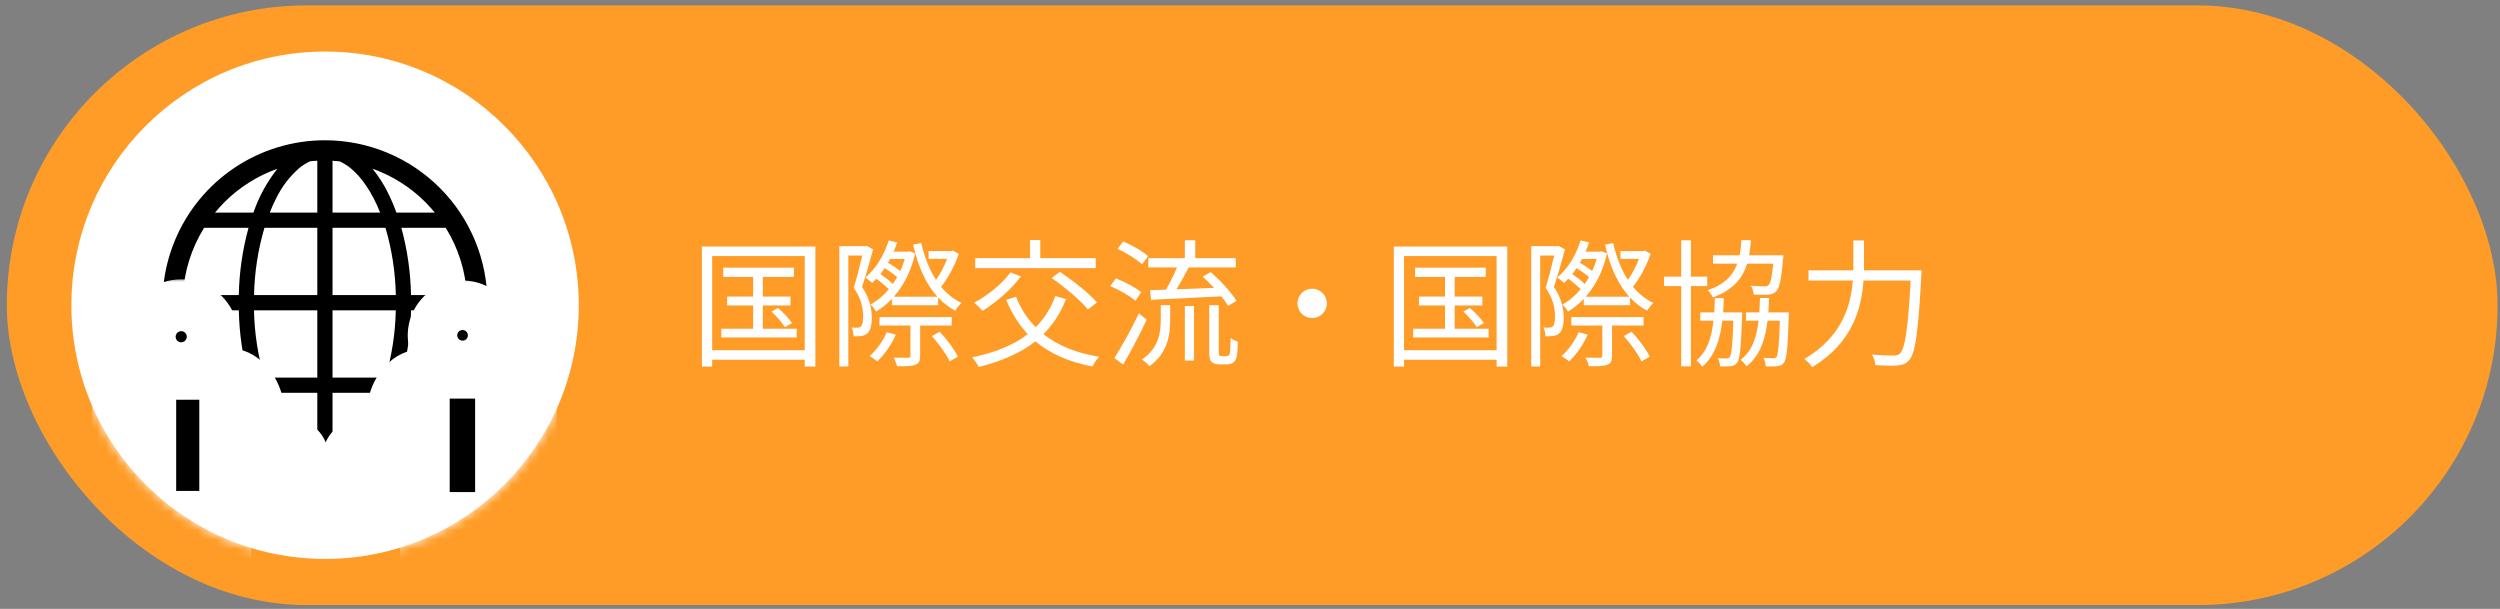
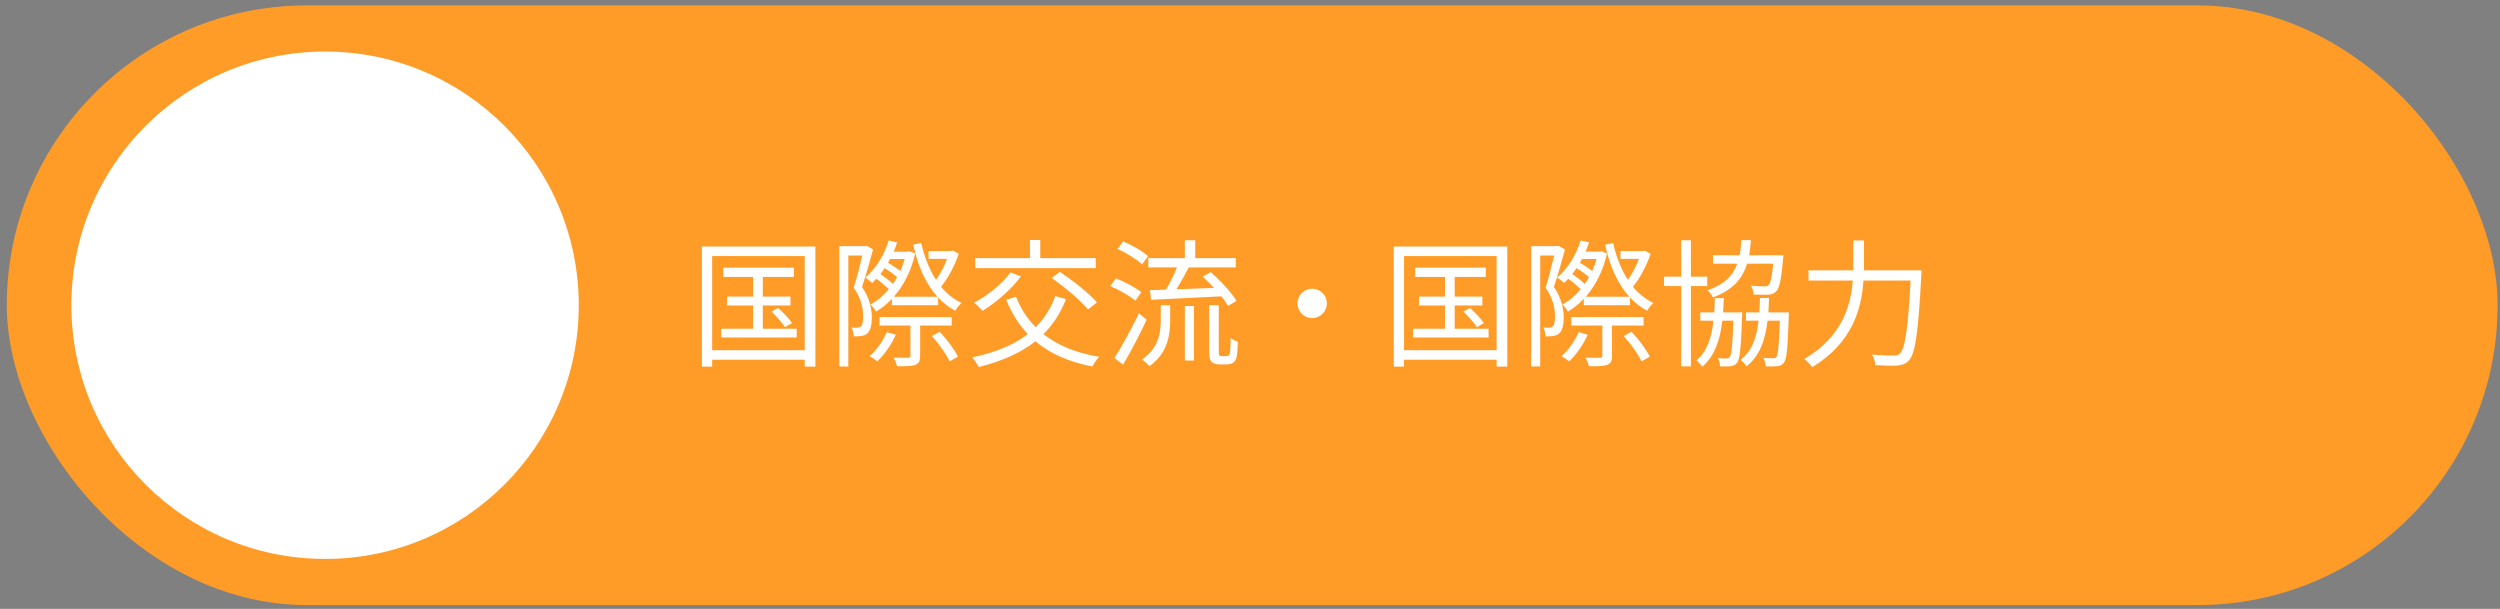
<svg xmlns="http://www.w3.org/2000/svg" width="271" height="66" viewBox="0 0 271 66" fill="none">
  <rect x="0" y="0" width="271" height="66" fill="#808080" stroke="none" />
  <rect x="0.738" y="0.588" width="270" height="65" rx="32.5" fill="#FF9C27" />
  <circle cx="35.238" cy="33.088" r="27.5" fill="white" />
  <path d="M82.688 35.633V33.113H85.688V32.153H82.688V30.023H86.063V29.018H78.398V30.023H81.638V32.153H78.818V33.113H81.638V35.633H78.188V36.578H86.363V35.633H82.688ZM83.633 33.773C84.173 34.283 84.803 35.003 85.088 35.468L85.853 35.018C85.553 34.553 84.893 33.863 84.338 33.383L83.633 33.773ZM77.198 37.958V27.758H87.233V37.958H77.198ZM76.088 26.723V39.743H77.198V38.993H87.233V39.743H88.388V26.723H76.088ZM93.953 26.648L93.818 26.678H90.983V39.728H91.958V27.698H93.473C93.233 28.718 92.888 30.113 92.543 31.193C93.398 32.423 93.563 33.488 93.563 34.328C93.563 34.778 93.503 35.228 93.323 35.378C93.233 35.468 93.113 35.513 92.963 35.513C92.783 35.528 92.558 35.528 92.303 35.498C92.453 35.783 92.528 36.173 92.528 36.458C92.813 36.458 93.113 36.458 93.323 36.428C93.593 36.398 93.833 36.308 93.998 36.158C94.343 35.888 94.508 35.228 94.508 34.433C94.493 33.488 94.298 32.363 93.443 31.103C93.863 29.873 94.298 28.298 94.643 27.038L93.953 26.648ZM96.128 36.008C95.708 36.983 95.018 37.943 94.268 38.603C94.508 38.738 94.913 39.008 95.108 39.173C95.843 38.453 96.638 37.373 97.103 36.278L96.128 36.008ZM103.163 35.288V34.373H95.333V35.288H98.693V38.558C98.693 38.723 98.633 38.768 98.438 38.783C98.258 38.783 97.598 38.783 96.878 38.768C97.013 39.023 97.178 39.428 97.238 39.698C98.213 39.713 98.828 39.698 99.218 39.548C99.638 39.383 99.743 39.113 99.743 38.573V35.288H103.163ZM101.018 36.428C101.768 37.268 102.608 38.423 102.938 39.173L103.838 38.663C103.478 37.913 102.638 36.773 101.858 35.963L101.018 36.428ZM95.438 29.708C95.588 29.498 95.753 29.288 95.903 29.063C96.383 29.363 96.908 29.738 97.253 30.038C97.103 30.293 96.953 30.548 96.788 30.788C96.443 30.443 95.918 30.038 95.438 29.708ZM98.078 28.073C97.943 28.523 97.778 28.958 97.598 29.378C97.238 29.093 96.728 28.748 96.263 28.493C96.338 28.358 96.413 28.208 96.488 28.073H98.078ZM103.283 27.158L103.103 27.218H100.658V28.058H102.668C102.368 28.838 101.933 29.693 101.468 30.338C100.733 29.213 100.208 27.848 99.863 26.348L98.993 26.513C99.488 28.823 100.343 30.758 101.618 32.168H96.893C97.928 30.983 98.768 29.408 99.203 27.473L98.588 27.233L98.408 27.278H96.878C97.013 26.948 97.148 26.618 97.253 26.273L96.338 26.063C95.843 27.668 94.943 29.138 93.803 30.083C94.013 30.218 94.388 30.518 94.553 30.668C94.703 30.533 94.853 30.383 95.003 30.218C95.483 30.563 96.008 31.013 96.353 31.343C95.753 32.063 95.078 32.633 94.358 33.008C94.583 33.188 94.838 33.548 94.973 33.773C95.573 33.413 96.158 32.948 96.683 32.393V33.083H101.693V32.243C102.233 32.828 102.848 33.308 103.553 33.683C103.703 33.398 104.018 33.023 104.228 32.843C103.373 32.438 102.638 31.838 102.008 31.088C102.773 30.158 103.493 28.793 103.928 27.518L103.283 27.158ZM118.778 27.983H112.763V26.018H111.653V27.983H105.713V29.063H118.778V27.983ZM114.008 30.143C115.433 31.133 117.143 32.573 117.938 33.548L118.913 32.783C118.058 31.793 116.303 30.413 114.893 29.468L114.008 30.143ZM109.538 29.528C108.623 30.788 107.063 32.033 105.593 32.813C105.878 33.008 106.298 33.458 106.508 33.698C107.948 32.798 109.628 31.388 110.663 29.963L109.538 29.528ZM114.398 32.093C113.903 33.443 113.183 34.553 112.268 35.468C111.353 34.538 110.633 33.443 110.138 32.168L109.073 32.498C109.658 33.953 110.438 35.183 111.413 36.218C109.853 37.433 107.813 38.228 105.383 38.738C105.623 38.993 105.983 39.518 106.088 39.788C108.518 39.173 110.588 38.303 112.238 36.998C113.828 38.333 115.883 39.248 118.418 39.728C118.568 39.428 118.898 38.918 119.153 38.678C116.678 38.273 114.653 37.448 113.108 36.218C114.143 35.198 114.968 33.953 115.553 32.423L114.398 32.093ZM124.778 32.498C126.788 32.408 129.653 32.258 132.398 32.123C132.698 32.498 132.938 32.858 133.118 33.158L134.033 32.618C133.493 31.703 132.293 30.413 131.243 29.498L130.373 29.993C130.778 30.353 131.213 30.773 131.603 31.208C130.208 31.253 128.798 31.313 127.523 31.358C127.973 30.638 128.453 29.768 128.858 28.988H133.958V27.983H129.563V26.048H128.438V27.983H124.478V28.988H127.583C127.268 29.768 126.818 30.698 126.383 31.403C125.753 31.418 125.168 31.433 124.658 31.448L124.778 32.498ZM124.448 27.773C123.878 27.233 122.693 26.573 121.748 26.168L121.148 26.978C122.093 27.413 123.248 28.133 123.803 28.658L124.448 27.773ZM123.713 31.673C123.113 31.178 121.913 30.548 120.968 30.173L120.353 31.013C121.328 31.418 122.498 32.093 123.083 32.603L123.713 31.673ZM123.458 33.968C122.648 35.678 121.553 37.643 120.803 38.813L121.748 39.518C122.573 38.123 123.563 36.248 124.298 34.658L123.458 33.968ZM125.828 34.628C125.828 36.008 125.633 37.703 123.803 38.963C124.043 39.143 124.433 39.488 124.598 39.698C126.593 38.258 126.848 36.308 126.848 34.658V33.083H125.828V34.628ZM128.438 39.083H129.428V33.173H128.438V39.083ZM132.443 38.603C132.338 38.603 132.248 38.588 132.188 38.543C132.113 38.468 132.113 38.318 132.113 38.018V33.083H131.078V37.913C131.078 38.813 131.153 39.038 131.363 39.248C131.573 39.428 131.903 39.503 132.188 39.503H132.923C133.178 39.503 133.478 39.443 133.628 39.338C133.838 39.218 133.958 39.038 134.033 38.753C134.123 38.483 134.168 37.703 134.183 37.043C133.913 36.953 133.583 36.788 133.403 36.638C133.388 37.343 133.373 37.883 133.343 38.123C133.313 38.363 133.253 38.483 133.193 38.528C133.118 38.588 132.998 38.603 132.863 38.603H132.443ZM142.238 31.298C141.353 31.298 140.648 32.003 140.648 32.888C140.648 33.773 141.353 34.478 142.238 34.478C143.123 34.478 143.828 33.773 143.828 32.888C143.828 32.003 143.123 31.298 142.238 31.298ZM157.688 35.633V33.113H160.688V32.153H157.688V30.023H161.063V29.018H153.398V30.023H156.638V32.153H153.818V33.113H156.638V35.633H153.188V36.578H161.363V35.633H157.688ZM158.633 33.773C159.173 34.283 159.803 35.003 160.088 35.468L160.853 35.018C160.553 34.553 159.893 33.863 159.338 33.383L158.633 33.773ZM152.198 37.958V27.758H162.233V37.958H152.198ZM151.088 26.723V39.743H152.198V38.993H162.233V39.743H163.388V26.723H151.088ZM168.953 26.648L168.818 26.678H165.983V39.728H166.958V27.698H168.473C168.233 28.718 167.888 30.113 167.543 31.193C168.398 32.423 168.563 33.488 168.563 34.328C168.563 34.778 168.503 35.228 168.323 35.378C168.233 35.468 168.113 35.513 167.963 35.513C167.783 35.528 167.558 35.528 167.303 35.498C167.453 35.783 167.528 36.173 167.528 36.458C167.813 36.458 168.113 36.458 168.323 36.428C168.593 36.398 168.833 36.308 168.998 36.158C169.343 35.888 169.508 35.228 169.508 34.433C169.493 33.488 169.298 32.363 168.443 31.103C168.863 29.873 169.298 28.298 169.643 27.038L168.953 26.648ZM171.128 36.008C170.708 36.983 170.018 37.943 169.268 38.603C169.508 38.738 169.913 39.008 170.108 39.173C170.843 38.453 171.638 37.373 172.103 36.278L171.128 36.008ZM178.163 35.288V34.373H170.333V35.288H173.693V38.558C173.693 38.723 173.633 38.768 173.438 38.783C173.258 38.783 172.598 38.783 171.878 38.768C172.013 39.023 172.178 39.428 172.238 39.698C173.213 39.713 173.828 39.698 174.218 39.548C174.638 39.383 174.743 39.113 174.743 38.573V35.288H178.163ZM176.018 36.428C176.768 37.268 177.608 38.423 177.938 39.173L178.838 38.663C178.478 37.913 177.638 36.773 176.858 35.963L176.018 36.428ZM170.438 29.708C170.588 29.498 170.753 29.288 170.903 29.063C171.383 29.363 171.908 29.738 172.253 30.038C172.103 30.293 171.953 30.548 171.788 30.788C171.443 30.443 170.918 30.038 170.438 29.708ZM173.078 28.073C172.943 28.523 172.778 28.958 172.598 29.378C172.238 29.093 171.728 28.748 171.263 28.493C171.338 28.358 171.413 28.208 171.488 28.073H173.078ZM178.283 27.158L178.103 27.218H175.658V28.058H177.668C177.368 28.838 176.933 29.693 176.468 30.338C175.733 29.213 175.208 27.848 174.863 26.348L173.993 26.513C174.488 28.823 175.343 30.758 176.618 32.168H171.893C172.928 30.983 173.768 29.408 174.203 27.473L173.588 27.233L173.408 27.278H171.878C172.013 26.948 172.148 26.618 172.253 26.273L171.338 26.063C170.843 27.668 169.943 29.138 168.803 30.083C169.013 30.218 169.388 30.518 169.553 30.668C169.703 30.533 169.853 30.383 170.003 30.218C170.483 30.563 171.008 31.013 171.353 31.343C170.753 32.063 170.078 32.633 169.358 33.008C169.583 33.188 169.838 33.548 169.973 33.773C170.573 33.413 171.158 32.948 171.683 32.393V33.083H176.693V32.243C177.233 32.828 177.848 33.308 178.553 33.683C178.703 33.398 179.018 33.023 179.228 32.843C178.373 32.438 177.638 31.838 177.008 31.088C177.773 30.158 178.493 28.793 178.928 27.518L178.283 27.158ZM192.218 28.583C192.068 30.083 191.933 30.713 191.708 30.908C191.588 31.028 191.468 31.043 191.258 31.043C191.018 31.043 190.433 31.028 189.803 30.968C189.968 31.238 190.073 31.628 190.103 31.928C190.733 31.958 191.333 31.958 191.663 31.943C192.053 31.913 192.308 31.823 192.548 31.568C192.893 31.223 193.088 30.308 193.283 28.103C193.313 27.953 193.328 27.668 193.328 27.668H189.608C189.698 27.158 189.773 26.618 189.803 26.033H188.768C188.738 26.618 188.678 27.158 188.573 27.668H185.693V28.583H188.318C187.853 29.873 186.938 30.833 185.108 31.463C185.318 31.643 185.573 32.018 185.678 32.243C187.808 31.448 188.873 30.248 189.383 28.583H192.218ZM185.063 31.013V29.993H183.293V26.048H182.243V29.993H180.383V31.013H182.243V39.713H183.293V31.013H185.063ZM186.788 33.863C186.818 33.368 186.848 32.843 186.863 32.318H185.888C185.873 32.843 185.858 33.368 185.828 33.863H184.313V34.763H185.738C185.543 36.578 185.063 38.093 183.893 39.068C184.103 39.218 184.388 39.548 184.523 39.758C185.873 38.588 186.458 36.863 186.698 34.763H187.898C187.808 37.463 187.688 38.453 187.508 38.708C187.418 38.828 187.313 38.858 187.148 38.858C186.968 38.858 186.638 38.858 186.218 38.828C186.353 39.053 186.443 39.443 186.458 39.713C186.878 39.728 187.313 39.728 187.568 39.698C187.883 39.668 188.108 39.578 188.303 39.323C188.603 38.918 188.723 37.718 188.843 34.313C188.858 34.163 188.858 33.863 188.858 33.863H186.788ZM191.693 33.863C191.723 33.368 191.753 32.843 191.768 32.303H190.778C190.763 32.843 190.748 33.368 190.718 33.863H189.263V34.763H190.628C190.418 36.593 189.923 38.063 188.678 39.008C188.918 39.173 189.188 39.503 189.323 39.713C190.763 38.573 191.348 36.878 191.603 34.763H192.938C192.848 37.463 192.743 38.438 192.563 38.693C192.473 38.828 192.368 38.828 192.188 38.828C192.008 38.828 191.618 38.828 191.168 38.798C191.288 39.038 191.378 39.428 191.408 39.713C191.888 39.728 192.353 39.728 192.638 39.698C192.953 39.668 193.178 39.563 193.373 39.323C193.688 38.918 193.793 37.718 193.898 34.313C193.913 34.178 193.913 33.863 193.913 33.863H191.693ZM202.058 29.303C202.058 29.078 202.058 28.868 202.058 28.658V26.063H200.903V28.658C200.903 28.868 200.903 29.078 200.903 29.303H196.043V30.413H200.843C200.618 33.218 199.658 36.503 195.593 38.918C195.863 39.098 196.268 39.533 196.448 39.803C200.798 37.148 201.788 33.518 201.998 30.413H207.113C206.828 35.693 206.498 37.808 205.958 38.318C205.778 38.498 205.583 38.543 205.268 38.543C204.893 38.543 203.933 38.528 202.913 38.438C203.138 38.768 203.273 39.248 203.288 39.578C204.203 39.638 205.163 39.668 205.688 39.623C206.258 39.563 206.618 39.443 206.963 39.023C207.623 38.273 207.938 36.038 208.268 29.888C208.283 29.723 208.298 29.303 208.298 29.303H202.058Z" fill="white" />
  <mask id="mask0_931_5232" style="mask-type:alpha" maskUnits="userSpaceOnUse" x="7" y="5" width="56" height="56">
-     <circle cx="35.238" cy="33.088" r="27.5" fill="white" />
-   </mask>
+     </mask>
  <g mask="url(#mask0_931_5232)">
-     <path d="M35.221 15.205C31.739 15.205 28.334 16.238 25.439 18.173C22.543 20.107 20.286 22.857 18.954 26.075C17.621 29.292 17.272 32.833 17.952 36.248C18.631 39.664 20.308 42.801 22.771 45.264C25.233 47.727 28.371 49.404 31.786 50.083C35.202 50.763 38.742 50.414 41.96 49.081C45.177 47.748 47.927 45.491 49.862 42.596C51.797 39.7 52.83 36.296 52.83 32.813C52.83 28.143 50.974 23.665 47.672 20.362C44.37 17.06 39.891 15.205 35.221 15.205ZM24.326 21.918C25.947 20.297 27.909 19.059 30.068 18.292C28.94 19.719 28.062 21.326 27.471 23.046H23.306C23.628 22.655 23.969 22.279 24.326 21.918ZM22.125 24.697H26.94C26.288 27.074 25.933 29.523 25.884 31.988H19.831C19.966 29.402 20.756 26.894 22.125 24.697V24.697ZM22.125 40.929C20.758 38.732 19.97 36.224 19.836 33.639H25.889C25.935 36.103 26.286 38.552 26.935 40.929H22.125ZM24.326 43.708C23.969 43.341 23.628 42.965 23.306 42.58H27.474C27.753 43.361 28.081 44.124 28.456 44.864C28.902 45.744 29.441 46.574 30.063 47.34C27.905 46.571 25.945 45.33 24.326 43.708ZM34.396 48.198C34.137 48.185 33.882 48.165 33.629 48.138C33.196 47.94 32.79 47.687 32.423 47.384C31.213 46.396 30.088 44.724 29.232 42.58H34.396V48.198ZM34.396 40.929H28.657C27.96 38.56 27.582 36.108 27.534 33.639H34.396V40.929ZM34.396 31.988H27.54C27.589 29.518 27.967 27.066 28.665 24.697H34.396V31.988ZM34.396 23.046H29.24C29.443 22.526 29.672 22.016 29.925 21.519C30.529 20.267 31.379 19.149 32.423 18.232C32.79 17.929 33.196 17.675 33.629 17.478C33.882 17.45 34.137 17.431 34.396 17.417V23.046ZM48.318 24.697C49.685 26.894 50.473 29.403 50.607 31.988H44.554C44.508 29.524 44.157 27.075 43.508 24.697H48.318ZM46.117 21.918C46.474 22.285 46.814 22.661 47.137 23.046H42.969C42.69 22.265 42.361 21.502 41.984 20.763C41.54 19.882 41.002 19.052 40.38 18.287C42.539 19.055 44.499 20.296 46.117 21.918V21.918ZM36.047 17.428C36.306 17.442 36.561 17.461 36.814 17.489C37.247 17.686 37.653 17.94 38.02 18.242C39.23 19.23 40.355 20.903 41.208 23.046H36.047V17.428ZM36.047 24.697H41.786C42.483 27.067 42.86 29.518 42.908 31.988H36.047V24.697ZM36.047 33.639H42.903C42.854 36.108 42.476 38.56 41.778 40.929H36.047V33.639ZM38.02 47.395C37.653 47.698 37.247 47.951 36.814 48.149C36.561 48.174 36.306 48.196 36.047 48.209V42.58H41.203C41 43.1 40.771 43.61 40.518 44.107C39.914 45.36 39.064 46.478 38.02 47.395ZM46.117 43.708C44.495 45.328 42.534 46.566 40.375 47.334C41.502 45.907 42.38 44.3 42.972 42.58H47.137C46.814 42.971 46.474 43.347 46.117 43.708ZM48.318 40.929H43.503C44.155 38.552 44.51 36.103 44.559 33.639H50.612C50.477 36.224 49.687 38.733 48.318 40.929V40.929Z" fill="black" />
    <mask id="path-6-outside-1_931_5232" maskUnits="userSpaceOnUse" x="9.772" y="30.088" width="26" height="45" fill="black">
      <rect fill="white" x="9.772" y="30.088" width="26" height="45" />
-       <path fill-rule="evenodd" clip-rule="evenodd" d="M21.539 39.336C20.978 39.71 20.318 39.91 19.644 39.91C19.196 39.911 18.752 39.823 18.338 39.652C17.924 39.48 17.547 39.229 17.231 38.912C16.914 38.595 16.663 38.219 16.491 37.805C16.32 37.391 16.232 36.947 16.232 36.499C16.232 35.825 16.433 35.165 16.807 34.604C17.182 34.043 17.715 33.606 18.338 33.348C18.962 33.089 19.648 33.022 20.309 33.153C20.971 33.285 21.579 33.61 22.056 34.087C22.533 34.564 22.858 35.172 22.989 35.834C23.121 36.495 23.053 37.181 22.795 37.805C22.537 38.428 22.1 38.961 21.539 39.336ZM28.739 48.135H31.378H31.393C31.772 48.135 32.135 48.285 32.403 48.553C32.671 48.821 32.822 49.184 32.822 49.563C32.822 49.942 32.671 50.306 32.403 50.574C32.135 50.842 31.772 50.992 31.393 50.992H27.399C26.977 50.992 26.57 50.841 26.25 50.567C25.929 50.293 25.718 49.913 25.653 49.496L25.071 45.77H24.41V70.21C24.391 70.695 24.184 71.153 23.834 71.49C23.484 71.826 23.017 72.014 22.532 72.014C22.047 72.014 21.58 71.826 21.23 71.49C20.88 71.153 20.673 70.695 20.654 70.21V56.025H20.045V70.21C20.045 70.707 19.847 71.185 19.495 71.537C19.143 71.889 18.666 72.087 18.168 72.087C17.67 72.087 17.193 71.889 16.841 71.537C16.489 71.185 16.291 70.707 16.291 70.21V45.77H15.63V54.773C15.63 55.152 15.48 55.515 15.212 55.783C14.944 56.051 14.58 56.202 14.201 56.202C13.822 56.202 13.459 56.051 13.191 55.783C12.923 55.515 12.773 55.152 12.773 54.773V43.824C12.773 42.242 14.491 40.527 16.069 40.527H24.63C26.208 40.527 27.57 41.977 27.923 43.824L28.739 48.135Z" />
    </mask>
-     <path fill-rule="evenodd" clip-rule="evenodd" d="M21.539 39.336C20.978 39.71 20.318 39.91 19.644 39.91C19.196 39.911 18.752 39.823 18.338 39.652C17.924 39.48 17.547 39.229 17.231 38.912C16.914 38.595 16.663 38.219 16.491 37.805C16.32 37.391 16.232 36.947 16.232 36.499C16.232 35.825 16.433 35.165 16.807 34.604C17.182 34.043 17.715 33.606 18.338 33.348C18.962 33.089 19.648 33.022 20.309 33.153C20.971 33.285 21.579 33.61 22.056 34.087C22.533 34.564 22.858 35.172 22.989 35.834C23.121 36.495 23.053 37.181 22.795 37.805C22.537 38.428 22.1 38.961 21.539 39.336ZM28.739 48.135H31.378H31.393C31.772 48.135 32.135 48.285 32.403 48.553C32.671 48.821 32.822 49.184 32.822 49.563C32.822 49.942 32.671 50.306 32.403 50.574C32.135 50.842 31.772 50.992 31.393 50.992H27.399C26.977 50.992 26.57 50.841 26.25 50.567C25.929 50.293 25.718 49.913 25.653 49.496L25.071 45.77H24.41V70.21C24.391 70.695 24.184 71.153 23.834 71.49C23.484 71.826 23.017 72.014 22.532 72.014C22.047 72.014 21.58 71.826 21.23 71.49C20.88 71.153 20.673 70.695 20.654 70.21V56.025H20.045V70.21C20.045 70.707 19.847 71.185 19.495 71.537C19.143 71.889 18.666 72.087 18.168 72.087C17.67 72.087 17.193 71.889 16.841 71.537C16.489 71.185 16.291 70.707 16.291 70.21V45.77H15.63V54.773C15.63 55.152 15.48 55.515 15.212 55.783C14.944 56.051 14.58 56.202 14.201 56.202C13.822 56.202 13.459 56.051 13.191 55.783C12.923 55.515 12.773 55.152 12.773 54.773V43.824C12.773 42.242 14.491 40.527 16.069 40.527H24.63C26.208 40.527 27.57 41.977 27.923 43.824L28.739 48.135Z" fill="black" />
    <path d="M19.644 39.91L19.644 37.104L19.641 37.104L19.644 39.91ZM21.539 39.336L23.098 41.669L23.098 41.669L21.539 39.336ZM18.338 39.652L19.411 37.058L19.411 37.058L18.338 39.652ZM16.491 37.805L19.085 36.732L19.085 36.732L16.491 37.805ZM16.232 36.499L19.039 36.502V36.499H16.232ZM16.807 34.604L19.141 36.163L19.141 36.163L16.807 34.604ZM18.338 33.348L17.264 30.755L17.264 30.755L18.338 33.348ZM20.309 33.153L20.857 30.401L20.309 33.153ZM22.056 34.087L24.04 32.102L24.04 32.102L22.056 34.087ZM28.739 48.135L25.982 48.657L26.415 50.941H28.739V48.135ZM27.399 50.992L27.398 53.799H27.399V50.992ZM25.653 49.496L28.427 49.066L28.426 49.063L25.653 49.496ZM25.071 45.77L27.844 45.337L27.474 42.964H25.071V45.77ZM24.41 45.77V42.964H21.604V45.77H24.41ZM24.41 70.21L27.215 70.323L27.217 70.266V70.21H24.41ZM20.654 70.21H17.847V70.266L17.849 70.323L20.654 70.21ZM20.654 56.025H23.46V53.218H20.654V56.025ZM20.045 56.025V53.218H17.238V56.025H20.045ZM16.291 45.77H19.098V42.964H16.291V45.77ZM15.63 45.77V42.964H12.823V45.77H15.63ZM27.923 43.824L30.68 43.301L30.68 43.296L27.923 43.824ZM19.644 42.717C20.873 42.717 22.076 42.352 23.098 41.669L19.98 37.002C19.88 37.068 19.763 37.104 19.644 37.104V42.717ZM17.265 42.245C18.02 42.557 18.829 42.718 19.646 42.717L19.641 37.104C19.562 37.104 19.484 37.088 19.411 37.058L17.265 42.245ZM15.246 40.897C15.824 41.475 16.51 41.933 17.265 42.245L19.411 37.058C19.337 37.028 19.271 36.984 19.215 36.928L15.246 40.897ZM13.898 38.878C14.21 39.633 14.668 40.319 15.246 40.897L19.215 36.928C19.159 36.872 19.115 36.805 19.085 36.732L13.898 38.878ZM13.426 36.496C13.425 37.314 13.585 38.123 13.898 38.878L19.085 36.732C19.055 36.659 19.039 36.581 19.039 36.502L13.426 36.496ZM14.474 33.045C13.79 34.067 13.426 35.269 13.426 36.499H19.039C19.039 36.38 19.075 36.263 19.141 36.163L14.474 33.045ZM17.264 30.755C16.128 31.225 15.157 32.022 14.474 33.045L19.141 36.163C19.207 36.064 19.302 35.986 19.412 35.941L17.264 30.755ZM20.857 30.401C19.651 30.161 18.4 30.284 17.264 30.755L19.412 35.941C19.523 35.895 19.644 35.883 19.762 35.906L20.857 30.401ZM24.04 32.102C23.171 31.233 22.063 30.641 20.857 30.401L19.762 35.906C19.879 35.929 19.987 35.987 20.071 36.072L24.04 32.102ZM25.742 35.286C25.502 34.08 24.91 32.972 24.04 32.102L20.071 36.072C20.156 36.156 20.213 36.264 20.237 36.381L25.742 35.286ZM25.388 38.879C25.859 37.742 25.982 36.492 25.742 35.286L20.237 36.381C20.26 36.498 20.248 36.62 20.202 36.73L25.388 38.879ZM23.098 41.669C24.121 40.986 24.918 40.015 25.388 38.879L20.202 36.73C20.157 36.841 20.079 36.935 19.98 37.002L23.098 41.669ZM31.378 45.328H28.739V50.941H31.378V45.328ZM31.393 45.328H31.378V50.941H31.393V45.328ZM34.388 46.569C33.593 45.774 32.516 45.328 31.393 45.328V50.941C31.028 50.941 30.677 50.796 30.419 50.538L34.388 46.569ZM35.628 49.563C35.628 48.44 35.182 47.363 34.388 46.569L30.419 50.538C30.16 50.279 30.015 49.929 30.015 49.563H35.628ZM34.388 52.558C35.182 51.764 35.628 50.687 35.628 49.563H30.015C30.015 49.198 30.16 48.847 30.419 48.589L34.388 52.558ZM31.393 53.799C32.516 53.799 33.594 53.353 34.388 52.558L30.419 48.589C30.677 48.331 31.027 48.186 31.393 48.186V53.799ZM27.399 53.799H31.393V48.186H27.399V53.799ZM24.423 52.698C25.252 53.408 26.307 53.799 27.398 53.799L27.4 48.186C27.648 48.186 27.887 48.274 28.076 48.436L24.423 52.698ZM22.88 49.927C23.047 51.005 23.595 51.988 24.423 52.698L28.076 48.436C28.264 48.597 28.389 48.821 28.427 49.066L22.88 49.927ZM22.298 46.203L22.88 49.929L28.426 49.063L27.844 45.337L22.298 46.203ZM24.41 48.577H25.071V42.964H24.41V48.577ZM27.217 70.21V45.77H21.604V70.21H27.217ZM25.778 73.514C26.651 72.676 27.166 71.532 27.215 70.323L21.606 70.097C21.616 69.858 21.717 69.632 21.89 69.466L25.778 73.514ZM22.532 74.82C23.742 74.82 24.906 74.352 25.778 73.514L21.89 69.466C22.063 69.3 22.293 69.207 22.532 69.207V74.82ZM19.286 73.514C20.159 74.352 21.322 74.82 22.532 74.82V69.207C22.771 69.207 23.002 69.3 23.174 69.466L19.286 73.514ZM17.849 70.323C17.898 71.532 18.413 72.676 19.286 73.514L23.174 69.466C23.347 69.632 23.449 69.858 23.458 70.097L17.849 70.323ZM17.847 56.025V70.21H23.46V56.025H17.847ZM20.045 58.832H20.654V53.218H20.045V58.832ZM22.851 70.21V56.025H17.238V70.21H22.851ZM21.48 73.521C22.358 72.643 22.851 71.452 22.851 70.21H17.238C17.238 69.963 17.336 69.727 17.51 69.552L21.48 73.521ZM18.168 74.893C19.41 74.893 20.601 74.4 21.48 73.521L17.51 69.552C17.685 69.378 17.921 69.28 18.168 69.28V74.893ZM14.856 73.521C15.735 74.4 16.926 74.893 18.168 74.893V69.28C18.415 69.28 18.651 69.378 18.825 69.552L14.856 73.521ZM13.485 70.21C13.485 71.452 13.978 72.643 14.856 73.521L18.825 69.552C19 69.727 19.098 69.963 19.098 70.21H13.485ZM13.485 45.77V70.21H19.098V45.77H13.485ZM15.63 48.577H16.291V42.964H15.63V48.577ZM18.437 54.773V45.77H12.823V54.773H18.437ZM17.196 57.768C17.991 56.974 18.437 55.896 18.437 54.773H12.823C12.823 54.408 12.969 54.057 13.227 53.799L17.196 57.768ZM14.201 59.008C15.325 59.008 16.402 58.562 17.196 57.768L13.227 53.799C13.486 53.54 13.836 53.395 14.201 53.395V59.008ZM11.206 57.768C12.001 58.562 13.078 59.008 14.201 59.008V53.395C14.567 53.395 14.917 53.54 15.175 53.799L11.206 57.768ZM9.966 54.773C9.966 55.896 10.412 56.974 11.206 57.768L15.175 53.799C15.434 54.057 15.579 54.407 15.579 54.773H9.966ZM9.966 43.824V54.773H15.579V43.824H9.966ZM16.069 37.721C14.316 37.721 12.819 38.624 11.845 39.597C10.871 40.571 9.966 42.068 9.966 43.824H15.579C15.579 43.932 15.552 43.946 15.591 43.866C15.628 43.789 15.701 43.679 15.813 43.568C15.924 43.456 16.034 43.383 16.111 43.346C16.192 43.307 16.178 43.334 16.069 43.334V37.721ZM24.63 37.721H16.069V43.334H24.63V37.721ZM30.68 43.296C30.174 40.655 28.028 37.721 24.63 37.721V43.334C24.522 43.334 24.568 43.282 24.732 43.448C24.899 43.619 25.086 43.931 25.166 44.351L30.68 43.296ZM31.497 47.612L30.68 43.301L25.165 44.346L25.982 48.657L31.497 47.612Z" fill="white" mask="url(#path-6-outside-1_931_5232)" />
    <mask id="path-8-outside-2_931_5232" maskUnits="userSpaceOnUse" x="34.704" y="30.088" width="26" height="45" fill="black">
      <rect fill="white" x="34.704" y="30.088" width="26" height="45" />
      <path fill-rule="evenodd" clip-rule="evenodd" d="M48.329 39.058C48.865 39.416 49.496 39.608 50.14 39.608C50.569 39.608 50.993 39.524 51.388 39.36C51.784 39.197 52.144 38.956 52.446 38.654C52.749 38.351 52.989 37.991 53.153 37.596C53.316 37.2 53.401 36.776 53.4 36.348C53.4 35.703 53.209 35.073 52.851 34.537C52.493 34.001 51.983 33.583 51.388 33.336C50.792 33.089 50.137 33.025 49.504 33.151C48.872 33.276 48.291 33.587 47.835 34.043C47.379 34.499 47.069 35.079 46.943 35.712C46.817 36.344 46.882 36.999 47.129 37.595C47.375 38.191 47.793 38.7 48.329 39.058ZM41.737 48.135H39.099H39.084C38.705 48.135 38.341 48.285 38.073 48.553C37.805 48.821 37.655 49.184 37.655 49.563C37.655 49.942 37.805 50.306 38.073 50.574C38.341 50.842 38.705 50.992 39.084 50.992H43.078C43.499 50.992 43.907 50.841 44.227 50.567C44.547 50.293 44.759 49.913 44.823 49.496L45.405 45.77H46.066V70.21C46.086 70.695 46.292 71.154 46.642 71.49C46.992 71.826 47.459 72.014 47.944 72.014C48.43 72.014 48.897 71.826 49.247 71.49C49.597 71.154 49.803 70.695 49.823 70.21V56.025H50.432V70.21C50.432 70.708 50.63 71.185 50.982 71.537C51.334 71.889 51.811 72.087 52.309 72.087C52.806 72.087 53.284 71.889 53.636 71.537C53.988 71.185 54.185 70.708 54.185 70.21V45.77H54.846V54.773C54.846 55.152 54.997 55.515 55.265 55.783C55.533 56.051 55.896 56.202 56.275 56.202C56.654 56.202 57.018 56.051 57.286 55.783C57.554 55.515 57.704 55.152 57.704 54.773V43.824C57.704 42.243 55.986 40.527 54.408 40.527H45.847C44.269 40.527 42.907 41.978 42.554 43.824L41.737 48.135Z" />
    </mask>
    <path fill-rule="evenodd" clip-rule="evenodd" d="M48.329 39.058C48.865 39.416 49.496 39.608 50.14 39.608C50.569 39.608 50.993 39.524 51.388 39.36C51.784 39.197 52.144 38.956 52.446 38.654C52.749 38.351 52.989 37.991 53.153 37.596C53.316 37.2 53.401 36.776 53.4 36.348C53.4 35.703 53.209 35.073 52.851 34.537C52.493 34.001 51.983 33.583 51.388 33.336C50.792 33.089 50.137 33.025 49.504 33.151C48.872 33.276 48.291 33.587 47.835 34.043C47.379 34.499 47.069 35.079 46.943 35.712C46.817 36.344 46.882 36.999 47.129 37.595C47.375 38.191 47.793 38.7 48.329 39.058ZM41.737 48.135H39.099H39.084C38.705 48.135 38.341 48.285 38.073 48.553C37.805 48.821 37.655 49.184 37.655 49.563C37.655 49.942 37.805 50.306 38.073 50.574C38.341 50.842 38.705 50.992 39.084 50.992H43.078C43.499 50.992 43.907 50.841 44.227 50.567C44.547 50.293 44.759 49.913 44.823 49.496L45.405 45.77H46.066V70.21C46.086 70.695 46.292 71.154 46.642 71.49C46.992 71.826 47.459 72.014 47.944 72.014C48.43 72.014 48.897 71.826 49.247 71.49C49.597 71.154 49.803 70.695 49.823 70.21V56.025H50.432V70.21C50.432 70.708 50.63 71.185 50.982 71.537C51.334 71.889 51.811 72.087 52.309 72.087C52.806 72.087 53.284 71.889 53.636 71.537C53.988 71.185 54.185 70.708 54.185 70.21V45.77H54.846V54.773C54.846 55.152 54.997 55.515 55.265 55.783C55.533 56.051 55.896 56.202 56.275 56.202C56.654 56.202 57.018 56.051 57.286 55.783C57.554 55.515 57.704 55.152 57.704 54.773V43.824C57.704 42.243 55.986 40.527 54.408 40.527H45.847C44.269 40.527 42.907 41.978 42.554 43.824L41.737 48.135Z" fill="black" />
    <path d="M50.14 39.608L50.14 36.925L50.143 36.925L50.14 39.608ZM51.388 39.36L50.363 36.882L50.363 36.882L51.388 39.36ZM53.153 37.596L55.631 38.621L55.631 38.621L53.153 37.596ZM53.4 36.348L50.718 36.35V36.348H53.4ZM52.851 34.537L55.081 33.047L55.081 33.047L52.851 34.537ZM51.388 33.336L50.361 35.814L50.361 35.814L51.388 33.336ZM49.504 33.151L48.981 30.52L48.981 30.52L49.504 33.151ZM47.835 34.043L45.939 32.146L45.939 32.146L47.835 34.043ZM46.943 35.712L44.313 35.188L44.313 35.188L46.943 35.712ZM47.129 37.595L44.651 38.621L44.651 38.621L47.129 37.595ZM41.737 48.135L44.372 48.634L43.959 50.817H41.737V48.135ZM38.073 48.553L36.177 46.657L36.177 46.657L38.073 48.553ZM43.078 50.992L43.078 53.674H43.078V50.992ZM44.823 49.496L42.173 49.085L42.173 49.083L44.823 49.496ZM45.405 45.77L42.755 45.357L43.11 43.089H45.405V45.77ZM46.066 45.77V43.089H48.748V45.77H46.066ZM46.066 70.21L43.386 70.318L43.384 70.264V70.21H46.066ZM49.247 71.49L51.105 73.424L51.105 73.424L49.247 71.49ZM49.823 70.21H52.505V70.264L52.502 70.318L49.823 70.21ZM49.823 56.025H47.141V53.343H49.823V56.025ZM50.432 56.025V53.343H53.114V56.025H50.432ZM50.982 71.537L52.878 69.64L52.878 69.64L50.982 71.537ZM53.636 71.537L51.739 69.64L51.739 69.64L53.636 71.537ZM54.185 45.77H51.503V43.089H54.185V45.77ZM54.846 45.77V43.089H57.528V45.77H54.846ZM55.265 55.783L53.368 57.68L53.368 57.68L55.265 55.783ZM57.286 55.783L59.182 57.68L59.182 57.68L57.286 55.783ZM42.554 43.824L39.919 43.325L39.919 43.319L42.554 43.824ZM50.14 42.289C48.965 42.289 47.816 41.941 46.839 41.288L49.819 36.828C49.914 36.892 50.026 36.925 50.14 36.925V42.289ZM52.413 41.839C51.692 42.137 50.919 42.29 50.138 42.289L50.143 36.925C50.218 36.926 50.293 36.911 50.363 36.882L52.413 41.839ZM54.343 40.55C53.791 41.102 53.135 41.54 52.413 41.839L50.363 36.882C50.433 36.853 50.496 36.811 50.55 36.757L54.343 40.55ZM55.631 38.621C55.333 39.342 54.895 39.998 54.343 40.55L50.55 36.757C50.603 36.704 50.646 36.64 50.675 36.57L55.631 38.621ZM56.082 36.345C56.083 37.126 55.93 37.899 55.631 38.621L50.675 36.57C50.703 36.501 50.718 36.426 50.718 36.35L56.082 36.345ZM55.081 33.047C55.734 34.024 56.082 35.172 56.082 36.348H50.718C50.718 36.233 50.684 36.122 50.621 36.027L55.081 33.047ZM52.414 30.858C53.5 31.308 54.428 32.069 55.081 33.047L50.621 36.027C50.557 35.932 50.467 35.858 50.361 35.814L52.414 30.858ZM48.981 30.52C50.134 30.291 51.328 30.409 52.414 30.858L50.361 35.814C50.256 35.77 50.14 35.759 50.028 35.781L48.981 30.52ZM45.939 32.146C46.77 31.315 47.829 30.749 48.981 30.52L50.028 35.781C49.916 35.803 49.813 35.858 49.732 35.939L45.939 32.146ZM44.313 35.188C44.542 34.036 45.108 32.977 45.939 32.146L49.732 35.939C49.651 36.02 49.596 36.123 49.574 36.235L44.313 35.188ZM44.651 38.621C44.201 37.536 44.084 36.341 44.313 35.188L49.574 36.235C49.551 36.347 49.563 36.463 49.606 36.569L44.651 38.621ZM46.839 41.288C45.862 40.635 45.101 39.707 44.651 38.621L49.606 36.569C49.65 36.674 49.724 36.765 49.819 36.828L46.839 41.288ZM39.099 45.453H41.737V50.817H39.099V45.453ZM39.084 45.453H39.099V50.817H39.084V45.453ZM36.177 46.657C36.948 45.886 37.993 45.453 39.084 45.453V50.817C39.416 50.817 39.735 50.685 39.97 50.45L36.177 46.657ZM34.973 49.563C34.973 48.473 35.406 47.428 36.177 46.657L39.97 50.45C40.205 50.215 40.337 49.896 40.337 49.563H34.973ZM36.177 52.47C35.406 51.699 34.973 50.654 34.973 49.563H40.337C40.337 49.231 40.205 48.912 39.97 48.677L36.177 52.47ZM39.084 53.674C37.993 53.674 36.948 53.241 36.177 52.47L39.97 48.677C39.735 48.442 39.416 48.31 39.084 48.31V53.674ZM43.078 53.674H39.084V48.31H43.078V53.674ZM45.972 52.604C45.166 53.294 44.14 53.674 43.078 53.674L43.077 48.31C42.859 48.31 42.648 48.388 42.482 48.531L45.972 52.604ZM47.474 49.908C47.311 50.957 46.778 51.913 45.972 52.604L42.482 48.531C42.316 48.672 42.207 48.869 42.173 49.085L47.474 49.908ZM48.055 46.184L47.473 49.91L42.173 49.083L42.755 45.357L48.055 46.184ZM46.066 48.453H45.405V43.089H46.066V48.453ZM43.384 70.21V45.77H48.748V70.21H43.384ZM44.785 73.424C43.935 72.608 43.434 71.495 43.386 70.318L48.746 70.102C48.738 69.895 48.65 69.699 48.5 69.556L44.785 73.424ZM47.944 74.696C46.766 74.696 45.634 74.24 44.785 73.424L48.5 69.556C48.351 69.412 48.152 69.332 47.944 69.332V74.696ZM51.105 73.424C50.255 74.24 49.123 74.696 47.944 74.696V69.332C47.737 69.332 47.538 69.412 47.389 69.556L51.105 73.424ZM52.502 70.318C52.455 71.495 51.954 72.608 51.105 73.424L47.389 69.556C47.239 69.699 47.151 69.895 47.143 70.102L52.502 70.318ZM52.505 56.025V70.21H47.141V56.025H52.505ZM50.432 58.707H49.823V53.343H50.432V58.707ZM47.75 70.21V56.025H53.114V70.21H47.75ZM49.085 73.433C48.23 72.578 47.75 71.419 47.75 70.21H53.114C53.114 69.996 53.029 69.791 52.878 69.64L49.085 73.433ZM52.309 74.769C51.1 74.769 49.94 74.288 49.085 73.433L52.878 69.64C52.727 69.489 52.522 69.405 52.309 69.405V74.769ZM55.532 73.433C54.677 74.288 53.518 74.769 52.309 74.769V69.405C52.095 69.405 51.89 69.489 51.739 69.64L55.532 73.433ZM56.867 70.21C56.867 71.419 56.387 72.578 55.532 73.433L51.739 69.64C51.588 69.791 51.503 69.996 51.503 70.21H56.867ZM56.867 45.77V70.21H51.503V45.77H56.867ZM54.846 48.453H54.185V43.089H54.846V48.453ZM52.164 54.773V45.77H57.528V54.773H52.164ZM53.368 57.68C52.597 56.909 52.164 55.863 52.164 54.773H57.528C57.528 54.441 57.396 54.122 57.161 53.887L53.368 57.68ZM56.275 58.884C55.185 58.884 54.139 58.451 53.368 57.68L57.161 53.887C56.926 53.652 56.608 53.52 56.275 53.52V58.884ZM59.182 57.68C58.411 58.451 57.365 58.884 56.275 58.884V53.52C55.943 53.52 55.624 53.652 55.389 53.887L59.182 57.68ZM60.386 54.773C60.386 55.863 59.953 56.909 59.182 57.68L55.389 53.887C55.154 54.122 55.022 54.441 55.022 54.773H60.386ZM60.386 43.824V54.773H55.022V43.824H60.386ZM54.408 37.845C56.118 37.845 57.585 38.728 58.544 39.686C59.502 40.644 60.386 42.111 60.386 43.824H55.022C55.022 43.91 55.043 43.905 54.998 43.812C54.954 43.721 54.872 43.6 54.752 43.48C54.631 43.359 54.51 43.278 54.419 43.234C54.326 43.188 54.321 43.209 54.408 43.209V37.845ZM45.847 37.845H54.408V43.209H45.847V37.845ZM39.919 43.319C40.418 40.714 42.529 37.845 45.847 37.845V43.209C45.915 43.209 45.838 43.175 45.656 43.361C45.47 43.551 45.273 43.886 45.188 44.328L39.919 43.319ZM39.102 47.636L39.919 43.325L45.189 44.323L44.372 48.634L39.102 47.636Z" fill="white" mask="url(#path-8-outside-2_931_5232)" />
  </g>
</svg>